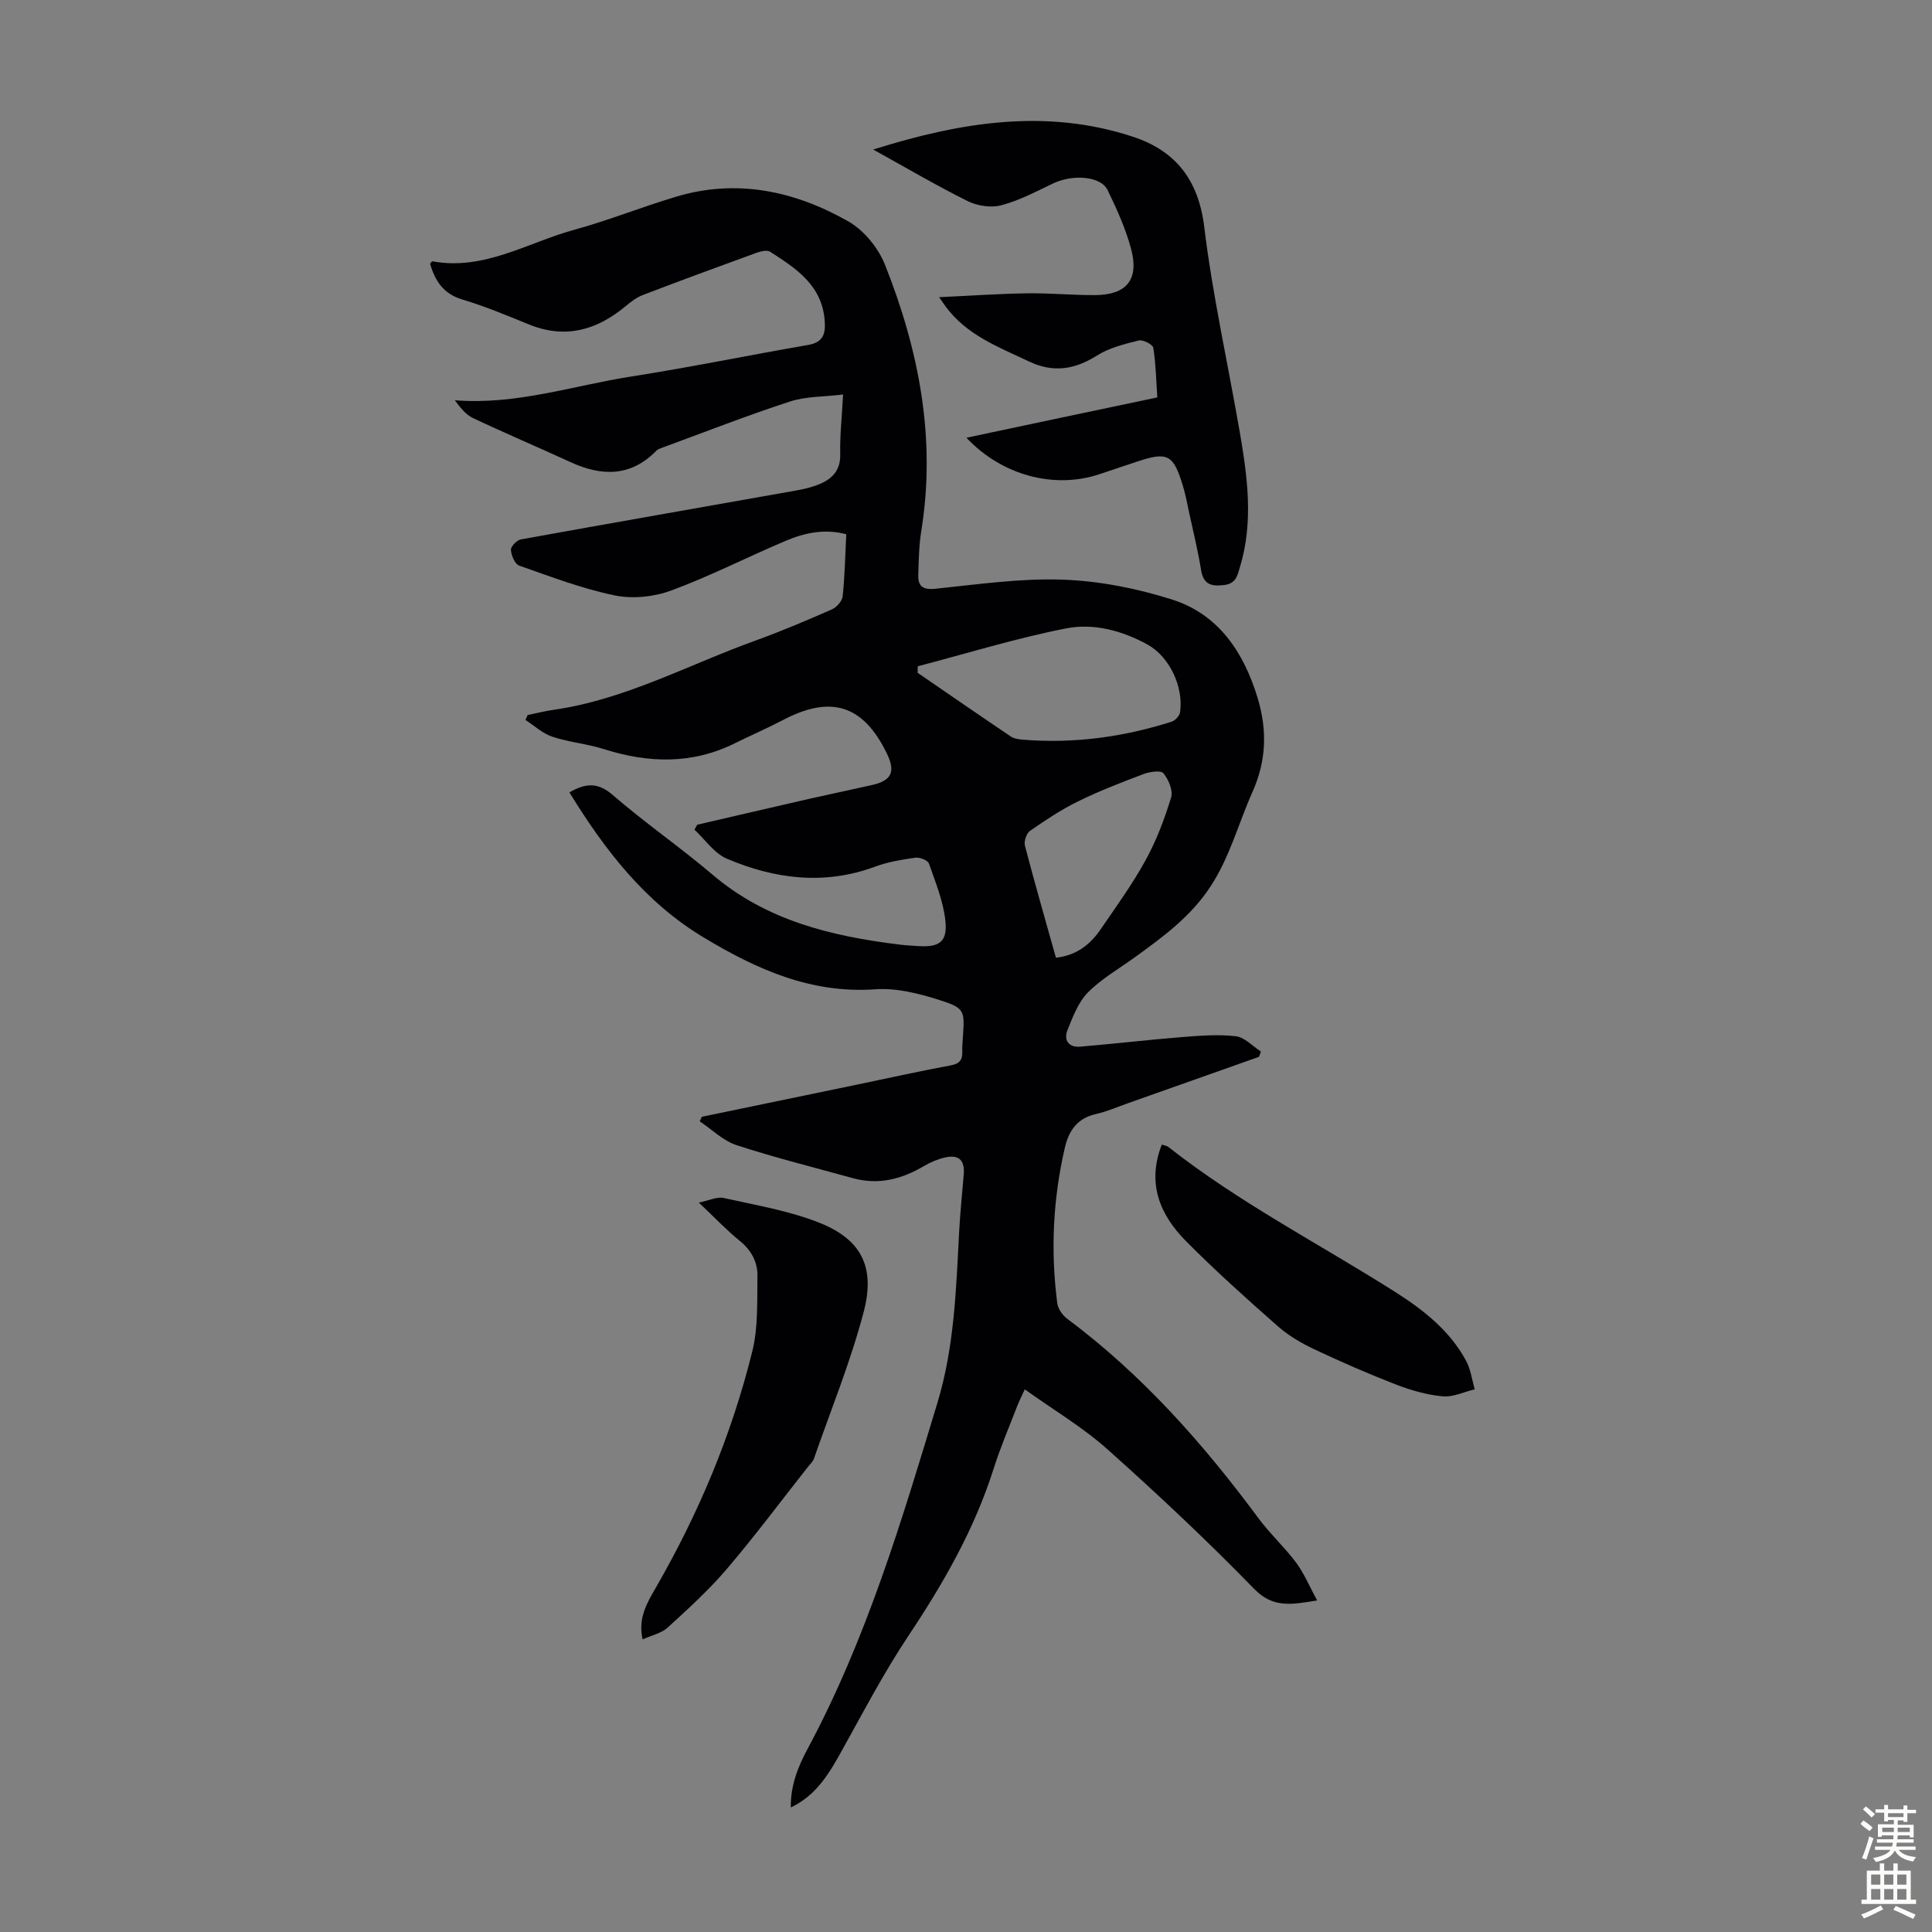
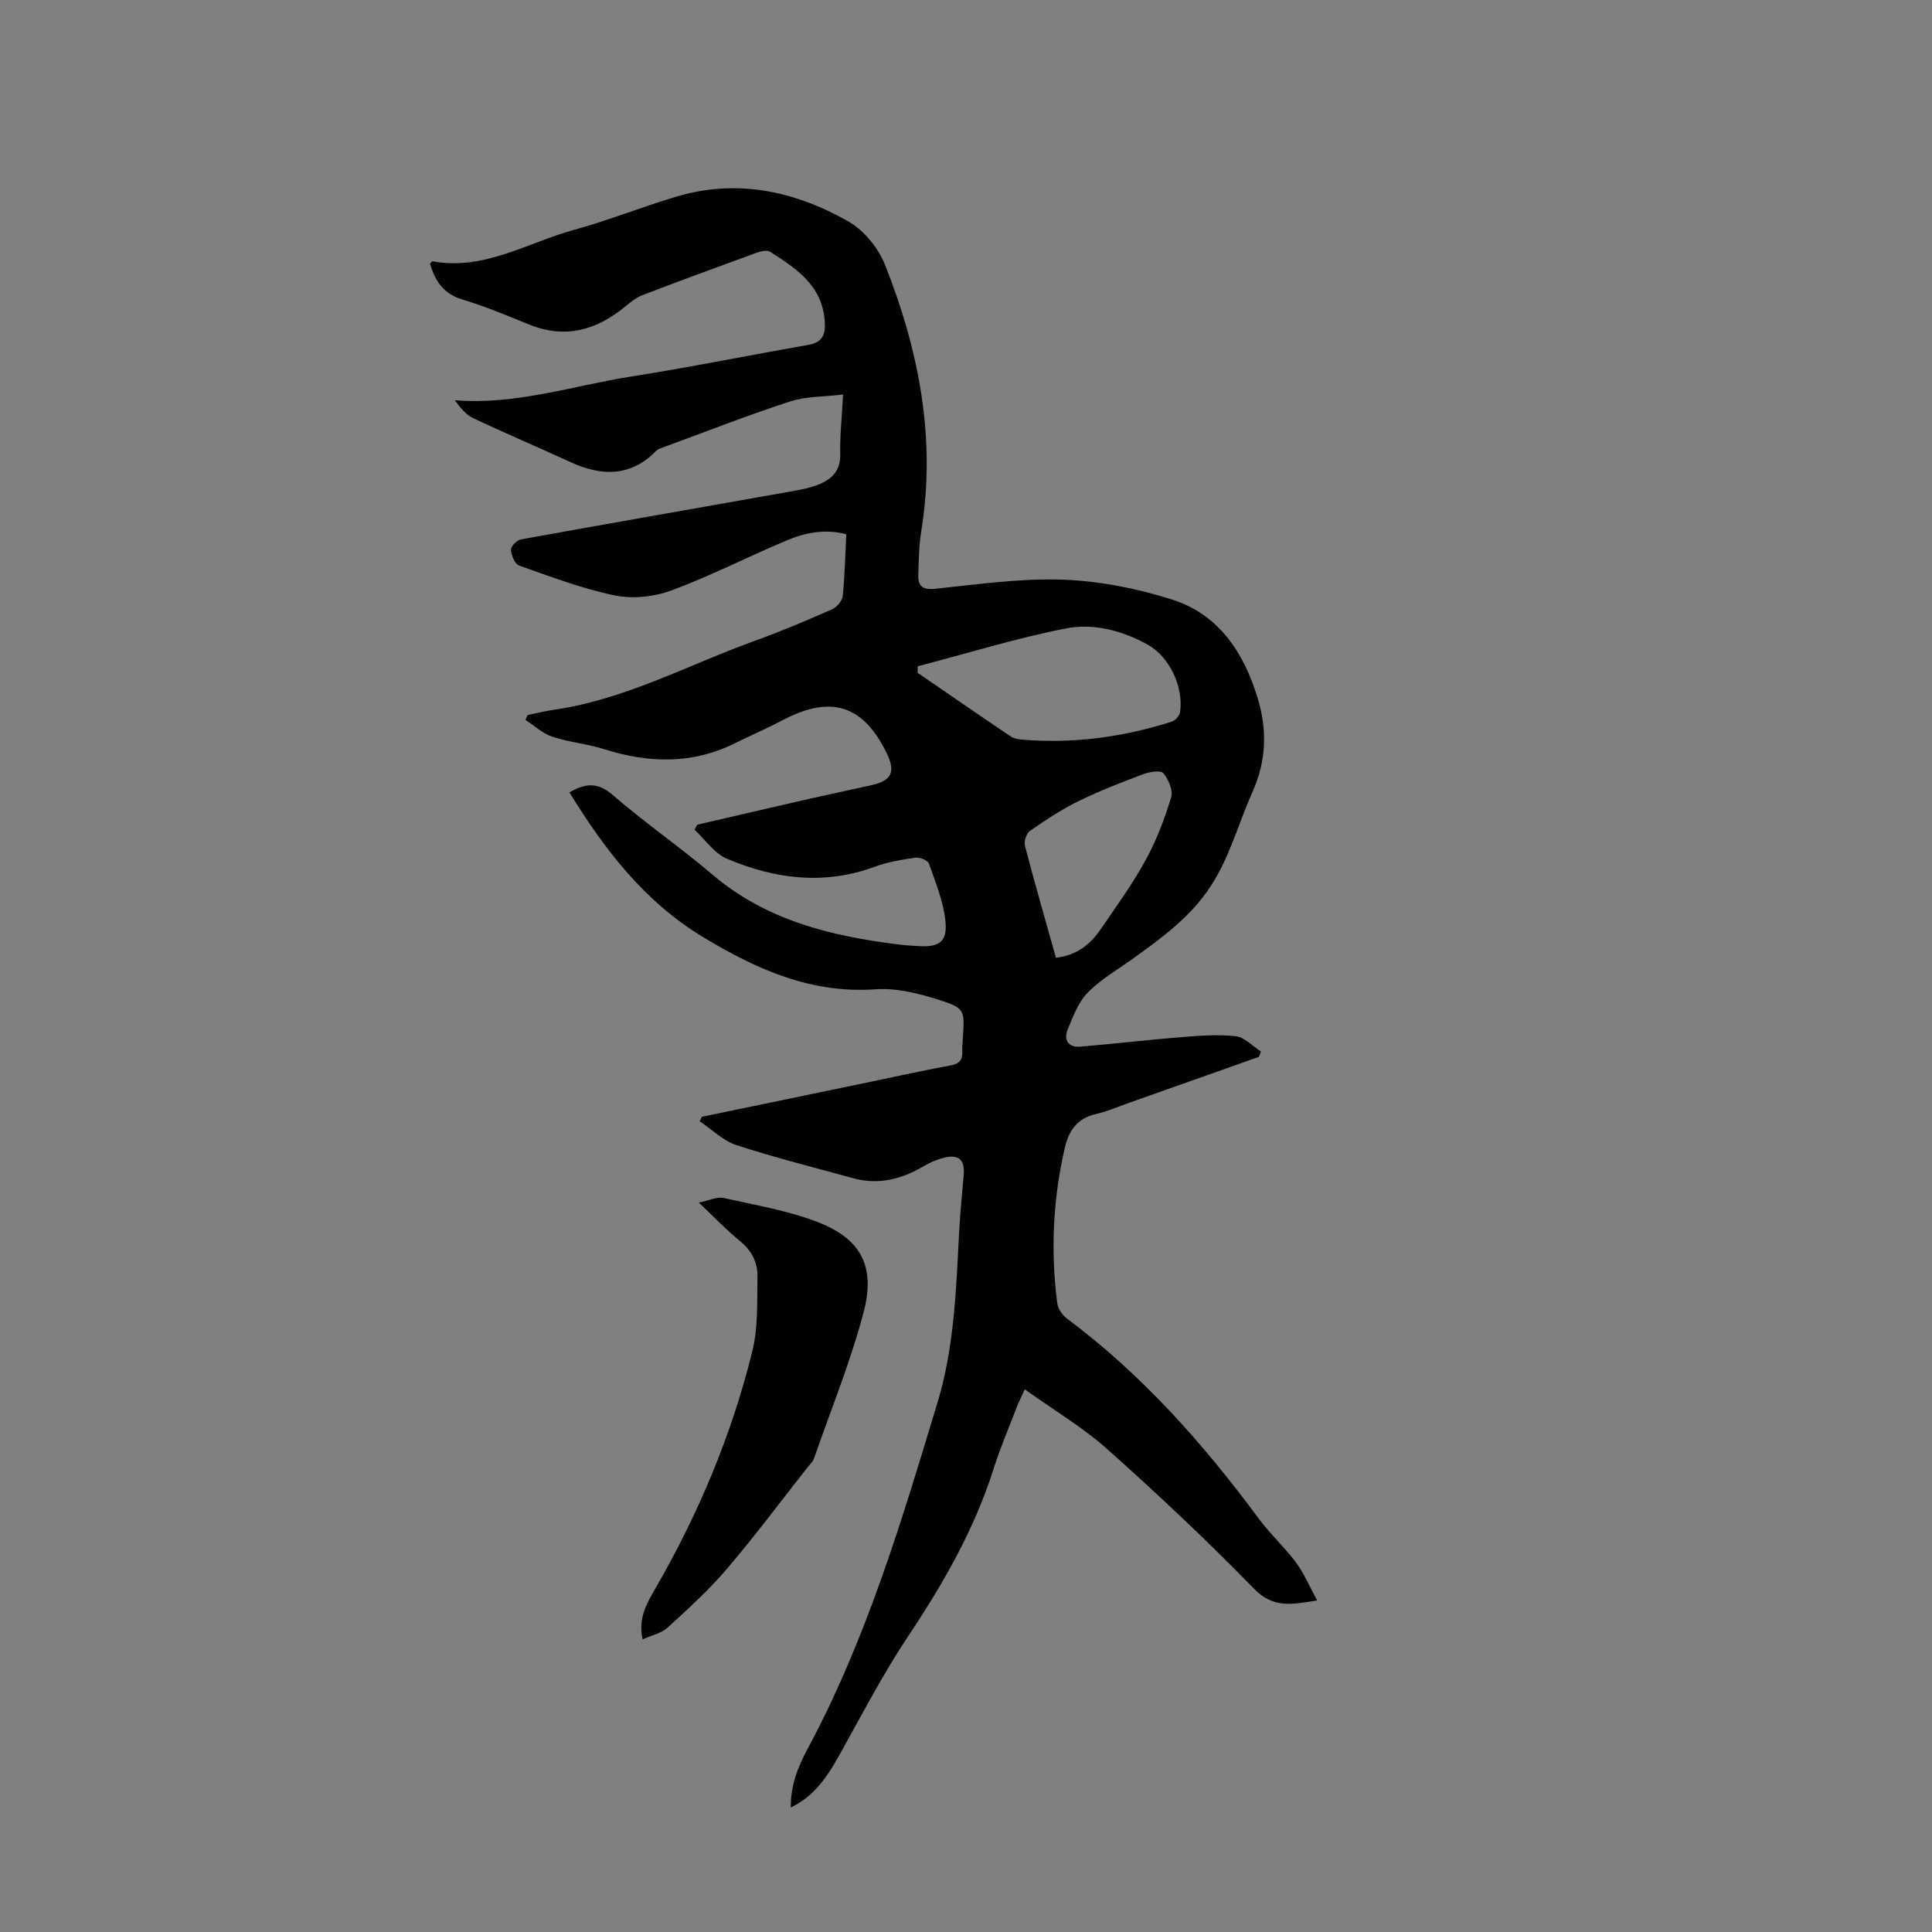
<svg xmlns="http://www.w3.org/2000/svg" enable-background="new 0 0 400 400" viewBox="0 0 400 400">
  <rect x="0" y="0" width="400" height="400" fill="#808080" stroke="none" />
  <g fill="#010104">
    <path d="m260.65 218.81c-9.03 3.2-18.06 6.4-27.09 9.59-2.21.78-4.39 1.74-6.66 2.25-3.8.85-5.59 3.38-6.41 6.87-2.49 10.68-3 21.47-1.59 32.33.15 1.15 1.1 2.47 2.07 3.2 15.5 11.56 28.15 25.83 39.58 41.29 2.39 3.23 5.41 5.98 7.81 9.2 1.65 2.22 2.73 4.87 4.34 7.82-5.38.86-9.12 1.62-13.04-2.4-9.75-10.02-19.97-19.61-30.4-28.92-5.11-4.56-11.12-8.11-17.09-12.39-.81 1.78-1.25 2.62-1.59 3.51-1.64 4.28-3.46 8.5-4.84 12.86-3.95 12.49-10.33 23.65-17.56 34.5-5.32 7.97-9.76 16.54-14.44 24.93-3.12 5.59-5.76 8.7-10.01 10.77-.08-4.52 1.48-8.43 3.46-12.11 12.19-22.71 19.5-47.23 26.91-71.73 3.47-11.48 3.85-23.32 4.47-35.15.21-4.02.62-8.03.96-12.04.25-2.95-.99-4.21-3.86-3.55-1.5.34-3 .97-4.32 1.75-4.62 2.73-9.44 4.01-14.75 2.54-8.06-2.23-16.18-4.25-24.11-6.84-2.78-.91-5.09-3.24-7.62-4.93.15-.31.3-.63.44-.94 10.82-2.24 21.64-4.49 32.46-6.73 6.35-1.32 12.68-2.73 19.05-3.91 1.84-.34 2.49-1.13 2.41-2.87-.04-1 .07-2.01.13-3.02.36-5.51.41-5.98-4.99-7.69-4.19-1.33-8.78-2.48-13.08-2.18-13.35.95-24.58-4.1-35.59-10.72-12.19-7.33-20.47-18.11-27.81-30.04 3.2-1.85 5.77-2.23 8.95.52 6.68 5.78 13.99 10.82 20.72 16.54 11.18 9.5 24.6 12.71 38.62 14.44 1.33.16 2.67.24 4.01.32 4.32.26 6.01-.9 5.54-5.28-.44-4.02-2.04-7.94-3.4-11.8-.24-.68-1.89-1.35-2.77-1.23-2.84.4-5.74.88-8.41 1.87-10.5 3.88-20.74 2.56-30.67-1.66-2.61-1.11-4.49-3.96-6.7-6.01.19-.34.38-.68.57-1.02 7.7-1.78 15.39-3.58 23.1-5.34 4.36-.99 8.74-1.89 13.1-2.88 4.07-.92 4.9-2.75 3.06-6.54-4.87-10.03-11.56-12.15-21.51-6.91-3.26 1.71-6.66 3.17-9.96 4.81-8.86 4.39-17.87 4.13-27.09 1.21-3.49-1.11-7.24-1.42-10.72-2.58-2.01-.67-3.7-2.28-5.54-3.47.15-.34.31-.68.46-1.01 1.81-.37 3.62-.83 5.44-1.09 14.82-2.14 27.89-9.35 41.73-14.33 5.36-1.93 10.61-4.17 15.83-6.46.98-.43 2.12-1.73 2.22-2.73.44-4.21.52-8.46.74-12.82-4.55-1.2-8.68-.28-12.58 1.38-7.91 3.34-15.59 7.29-23.63 10.26-3.58 1.32-8 1.79-11.7 1.03-6.75-1.39-13.28-3.89-19.81-6.18-.89-.31-1.63-2.1-1.71-3.25-.05-.7 1.22-2.02 2.06-2.17 18.92-3.43 37.86-6.72 56.79-10.09 1.75-.31 3.53-.71 5.14-1.4 2.62-1.12 4.27-2.9 4.19-6.15-.09-3.79.34-7.58.59-12.36-3.93.48-7.67.36-11.01 1.45-8.91 2.91-17.66 6.34-26.46 9.57-.41.15-.88.31-1.18.61-5.35 5.47-11.39 5.32-17.87 2.33-6.69-3.08-13.47-5.95-20.13-9.1-1.48-.7-2.61-2.15-3.73-3.67 12.67 1.02 24.44-3.02 36.48-4.91 12.26-1.92 24.42-4.42 36.65-6.54 3.07-.53 3.66-2.22 3.45-4.99-.54-7.37-5.92-10.86-11.31-14.31-.64-.41-1.94-.09-2.81.22-7.88 2.86-15.74 5.75-23.57 8.75-1.31.5-2.49 1.44-3.59 2.35-5.97 4.94-12.46 6.78-19.94 3.74-4.55-1.85-9.11-3.77-13.81-5.17-3.97-1.19-5.66-3.91-6.68-7.41.21-.22.37-.52.48-.5 10.71 1.98 19.71-3.88 29.38-6.53 7.1-1.94 13.97-4.72 21.03-6.83 12.64-3.8 24.62-1.2 35.71 5.1 3.23 1.84 6.2 5.49 7.59 8.98 7.03 17.69 10.61 35.98 7.51 55.13-.48 2.96-.52 6.01-.62 9.02-.08 2.33.84 3.2 3.49 2.93 8.78-.9 17.62-2.2 26.39-1.89 7.6.27 15.35 1.8 22.62 4.1 9.69 3.07 14.9 10.96 17.76 20.41 2 6.59 1.84 12.96-1.08 19.47-2.9 6.49-4.66 13.4-8.66 19.52-4.13 6.32-9.92 10.51-15.8 14.77-3.26 2.35-6.84 4.39-9.62 7.22-1.99 2.03-3.11 5.04-4.21 7.77-.82 2.05.23 3.63 2.6 3.43 6.99-.58 13.97-1.41 20.96-1.97 3.75-.3 7.58-.61 11.29-.19 1.83.21 3.47 2.06 5.19 3.16-.09.39-.25.75-.4 1.11zm-70.64-80.86c-.01.45-.02.9-.02 1.35 6.42 4.4 12.82 8.83 19.28 13.18.7.47 1.7.6 2.58.67 10.49.84 20.73-.55 30.72-3.73.74-.23 1.64-1.22 1.75-1.96.77-5.3-2.24-11.54-6.75-14.02-5.24-2.88-11.14-4.46-16.82-3.34-10.37 2.03-20.51 5.17-30.74 7.85zm28.61 60.34c4.32-.49 7.12-2.77 9.26-5.89 3.21-4.7 6.58-9.34 9.31-14.32 2.24-4.08 3.92-8.53 5.28-12.98.44-1.43-.54-3.72-1.6-5.01-.53-.65-2.83-.31-4.11.17-4.59 1.73-9.19 3.51-13.59 5.67-3.48 1.71-6.75 3.89-9.93 6.1-.73.51-1.27 2.16-1.04 3.07 2 7.66 4.2 15.27 6.42 23.19z" />
-     <path d="m200.09 90.63c6.88-1.46 13.3-2.82 19.72-4.18 6.44-1.36 12.88-2.71 19.8-4.17-.24-3.48-.3-6.92-.83-10.27-.11-.69-2.15-1.74-3.03-1.52-2.98.75-6.12 1.53-8.67 3.14-4.58 2.89-9.01 3.58-13.94 1.25-6.35-3.01-13.03-5.48-17.4-11.48-.31-.43-.61-.87-1.31-1.87 6.37-.3 12.25-.71 18.12-.8 4.69-.07 9.39.38 14.08.37 6.66-.02 9.29-3.23 7.52-9.69-1.14-4.16-2.94-8.18-4.84-12.07-1.42-2.91-7.24-3.3-11.33-1.34-3.5 1.68-7 3.53-10.71 4.51-2.11.56-4.94.11-6.94-.88-6.46-3.21-12.69-6.88-19.54-10.67 18.29-5.76 35.89-8.52 53.74-2.66 8.79 2.88 13.59 8.86 14.79 18.65 1.74 14.28 4.92 28.38 7.37 42.57 1.6 9.29 2.85 18.62.02 27.91-.49 1.6-.74 3.38-3.22 3.69-2.8.35-4.36-.15-4.84-3.21-.62-3.86-1.56-7.66-2.39-11.48-.42-1.96-.78-3.95-1.36-5.87-1.97-6.48-3.16-7.08-9.43-5.01-2.65.88-5.29 1.78-7.94 2.66-9.31 3.06-20.1.23-27.44-7.58z" />
    <path d="m133.05 339.42c-1.01-4.38.9-7.54 2.76-10.76 8.87-15.38 15.68-31.64 19.94-48.86 1.24-5 .99-10.4 1.07-15.62.04-2.84-1.22-5.29-3.61-7.23-2.76-2.24-5.23-4.85-8.53-7.97 2.17-.44 3.78-1.25 5.14-.95 6.72 1.51 13.65 2.64 19.98 5.19 8.54 3.45 11.45 9.12 9.02 18.38-2.71 10.33-6.79 20.29-10.31 30.41-.21.6-.76 1.09-1.17 1.61-5.6 7.09-11 14.35-16.86 21.22-3.73 4.37-8.03 8.28-12.29 12.17-1.33 1.17-3.35 1.59-5.14 2.41z" />
-     <path d="m240.54 236.97c.7.24 1.07.27 1.31.46 14.64 11.53 31.2 20.04 46.87 29.97 5.9 3.74 11.39 8.01 14.8 14.3.97 1.78 1.23 3.95 1.81 5.94-2.21.53-4.49 1.66-6.63 1.46-3.28-.31-6.59-1.25-9.68-2.45-5.73-2.22-11.37-4.68-16.92-7.3-2.69-1.27-5.36-2.84-7.58-4.8-6.46-5.69-12.89-11.45-18.95-17.56-5.41-5.46-8.18-11.96-5.03-20.02z" />
  </g>
-   <path d="m385.2 377.6.6-.7c.6.4 1.3.9 1.9 1.5l-.6.7c-.8-.5-1.4-1-1.9-1.5zm.3 7.1c.6-1.4 1.1-2.9 1.5-4.5.3.1.6.3.9.4-.5 1.4-1 2.9-1.5 4.4zm.2-10.1.6-.6c.7.5 1.3 1.1 1.9 1.6l-.7.7c-.6-.6-1.2-1.2-1.8-1.7zm8.4-.8h.8v.9h1.8v.7h-1.8v1.8h-.8v-.3h-1.2v.9h3.3v2.6h-.8v-.4h-2.5c0 .3 0 .6-.1.8h3.4v.7h-3.5c0 .3-.1.6-.1.8h4v.7h-3.5c.7.9 1.9 1.3 3.6 1.5-.2.2-.4.5-.6.9-1.9-.3-3.2-1.1-3.8-2.3-.5 1.1-1.8 2-3.9 2.4-.2-.3-.4-.5-.6-.8 1.9-.4 3.1-.9 3.6-1.7h-3.2v-.7h3.5c.1-.2.1-.5.2-.8h-3.3v-.7h3.4c0-.2 0-.5 0-.8h-2.4v.3h-.8v-2.6h3.3v-.9h-1.2v.3h-.8v-1.8h-1.8v-.7h1.8v-.9h.8v.9h3.2zm-4.4 5.5h2.4c0-.3 0-.6 0-.9h-2.4zm1.2-3.1h3.2v-.8h-3.2zm4.4 2.2h-2.4v.9h2.5v-.9z" fill="#fcfbfa" />
-   <path d="m389.2 385.8h.9v1.5h1.9v-1.5h.9v1.5h2.7v6h1.1v.9h-11.3v-.9h1.1v-6h2.7zm.2 8.7.5.8c-1.2.6-2.5 1.3-4 1.9-.2-.3-.3-.6-.6-.8 1.6-.6 3-1.3 4.1-1.9zm-2-4.3h1.9v-2.1h-1.9zm0 3.1h1.9v-2.2h-1.9zm2.7-3.1h1.9v-2.1h-1.9zm0 3.1h1.9v-2.2h-1.9zm2.4 1.3c1.4.6 2.7 1.2 4.1 1.8l-.5.9c-1.5-.7-2.8-1.4-4.1-1.9zm2.2-6.5h-1.9v2.1h1.9zm-1.9 5.2h1.9v-2.2h-1.9z" fill="#fcfbfa" />
</svg>